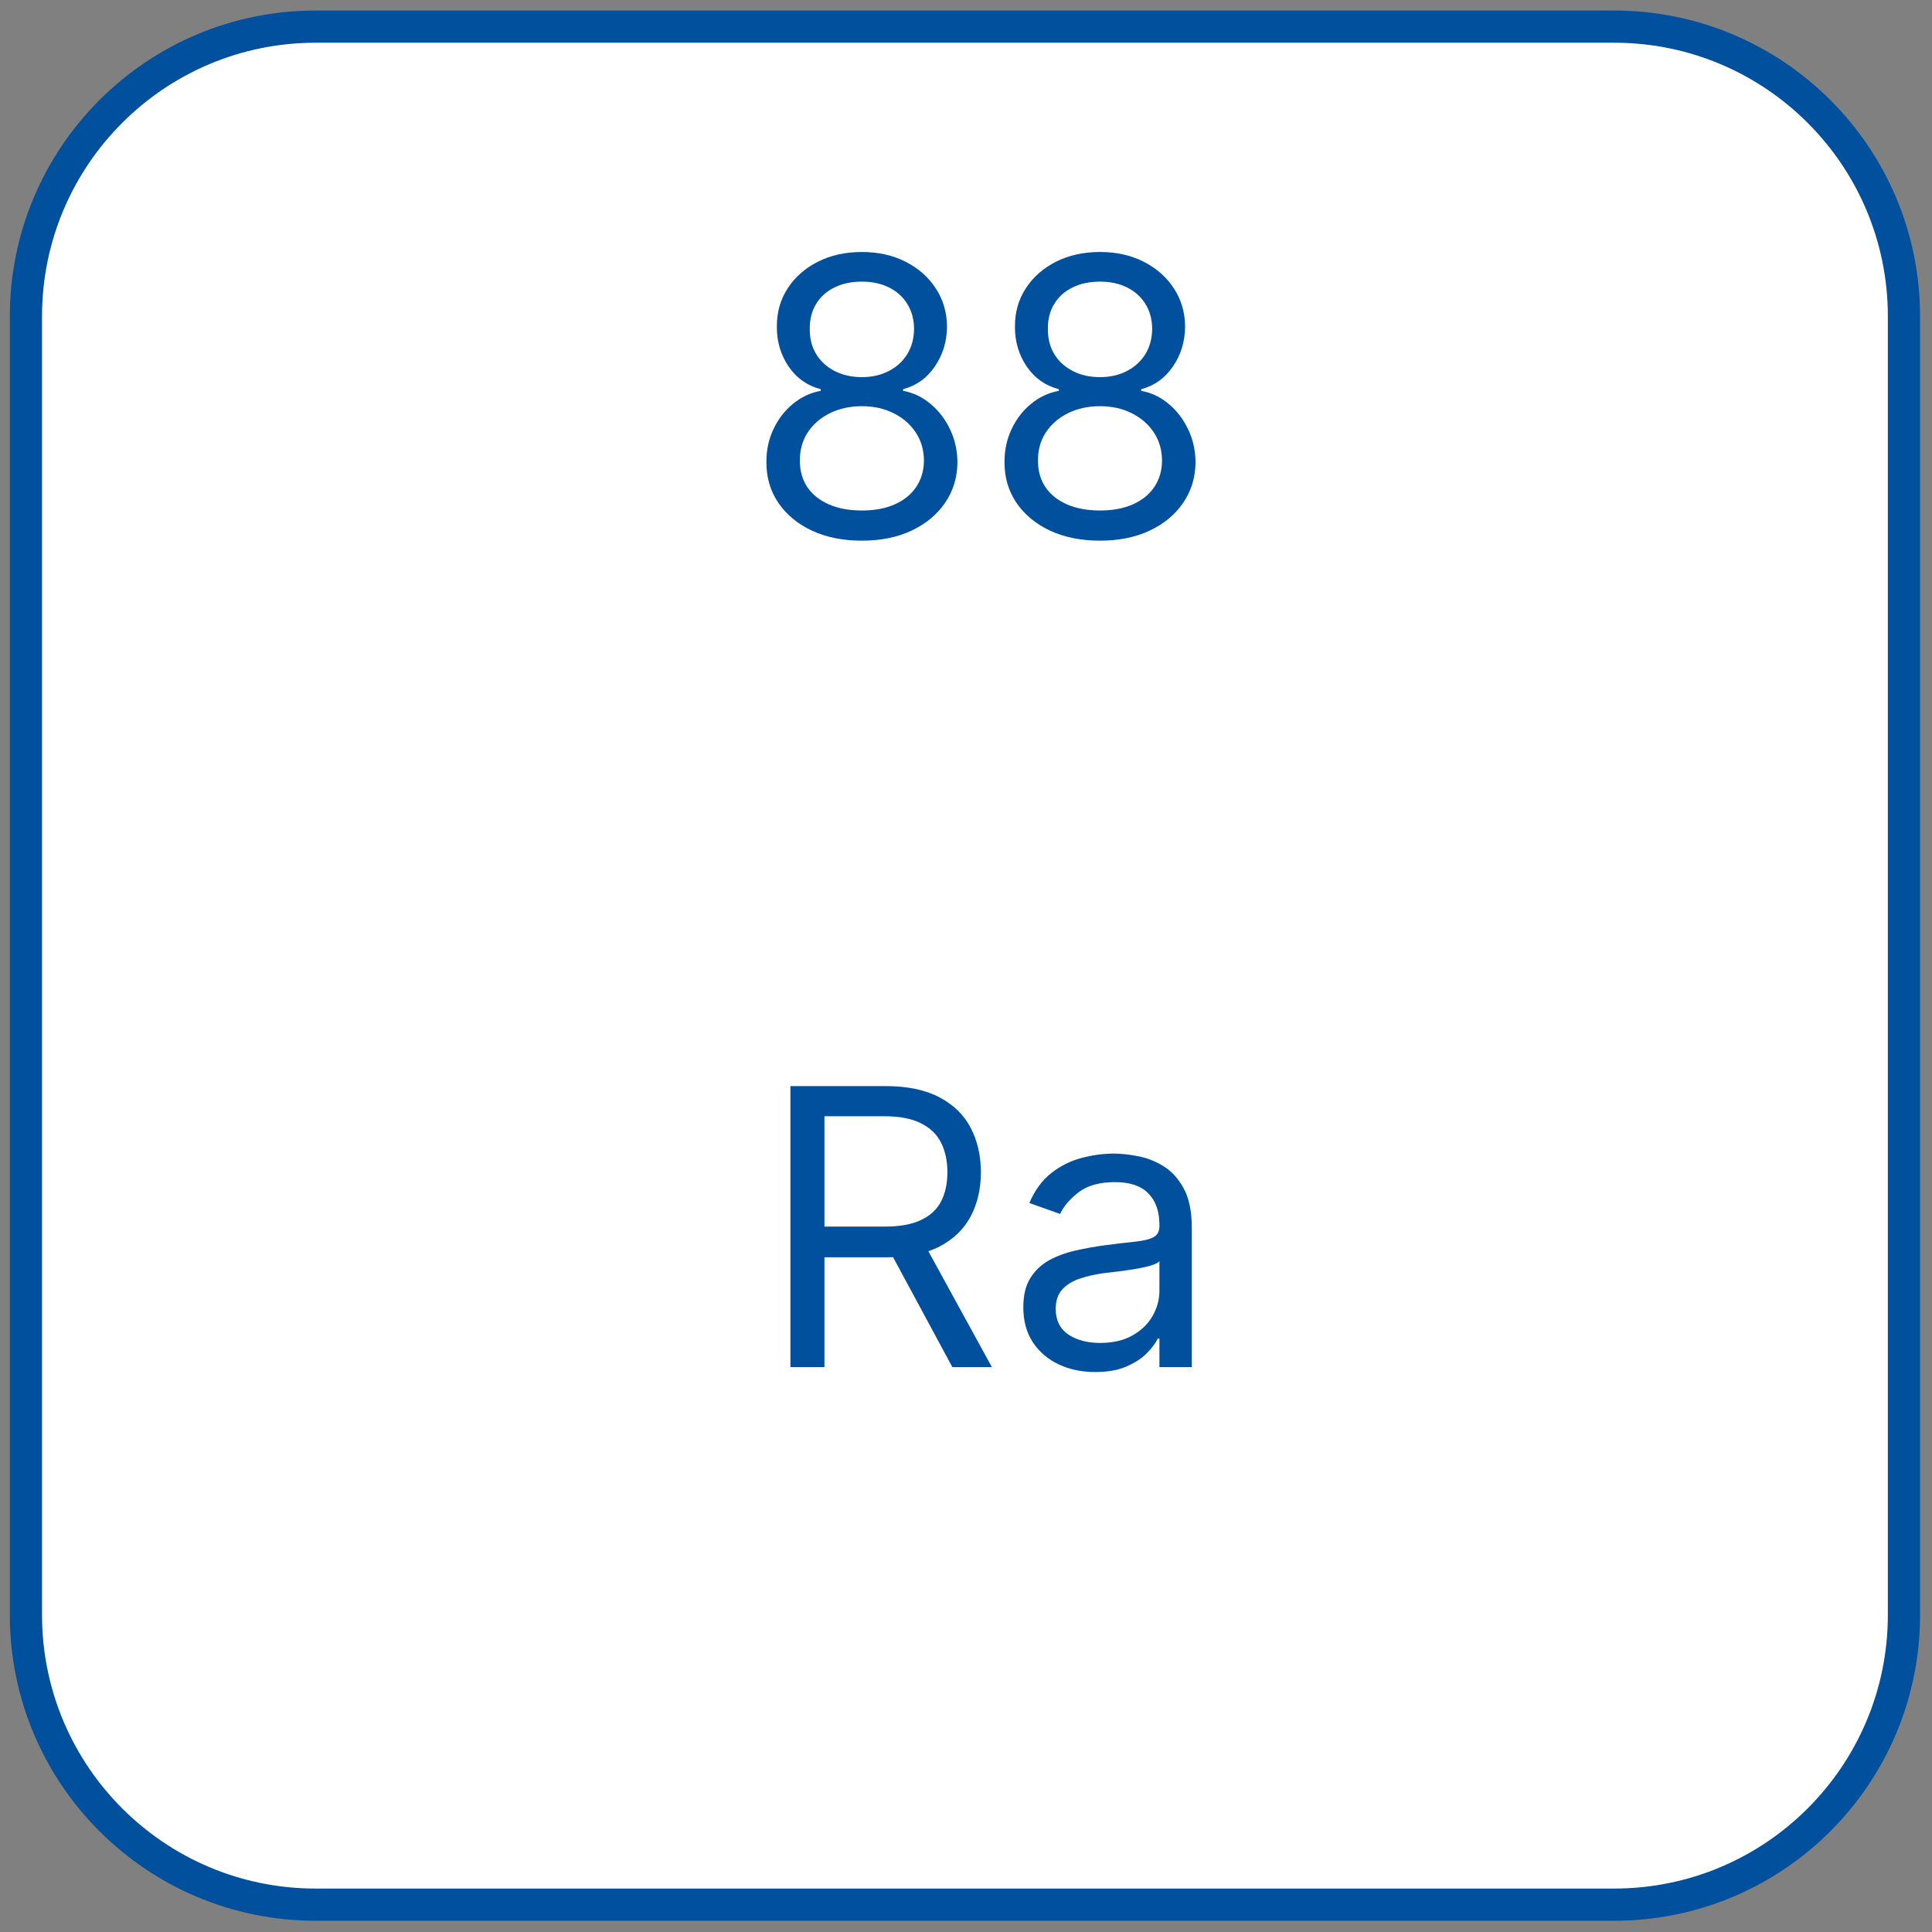
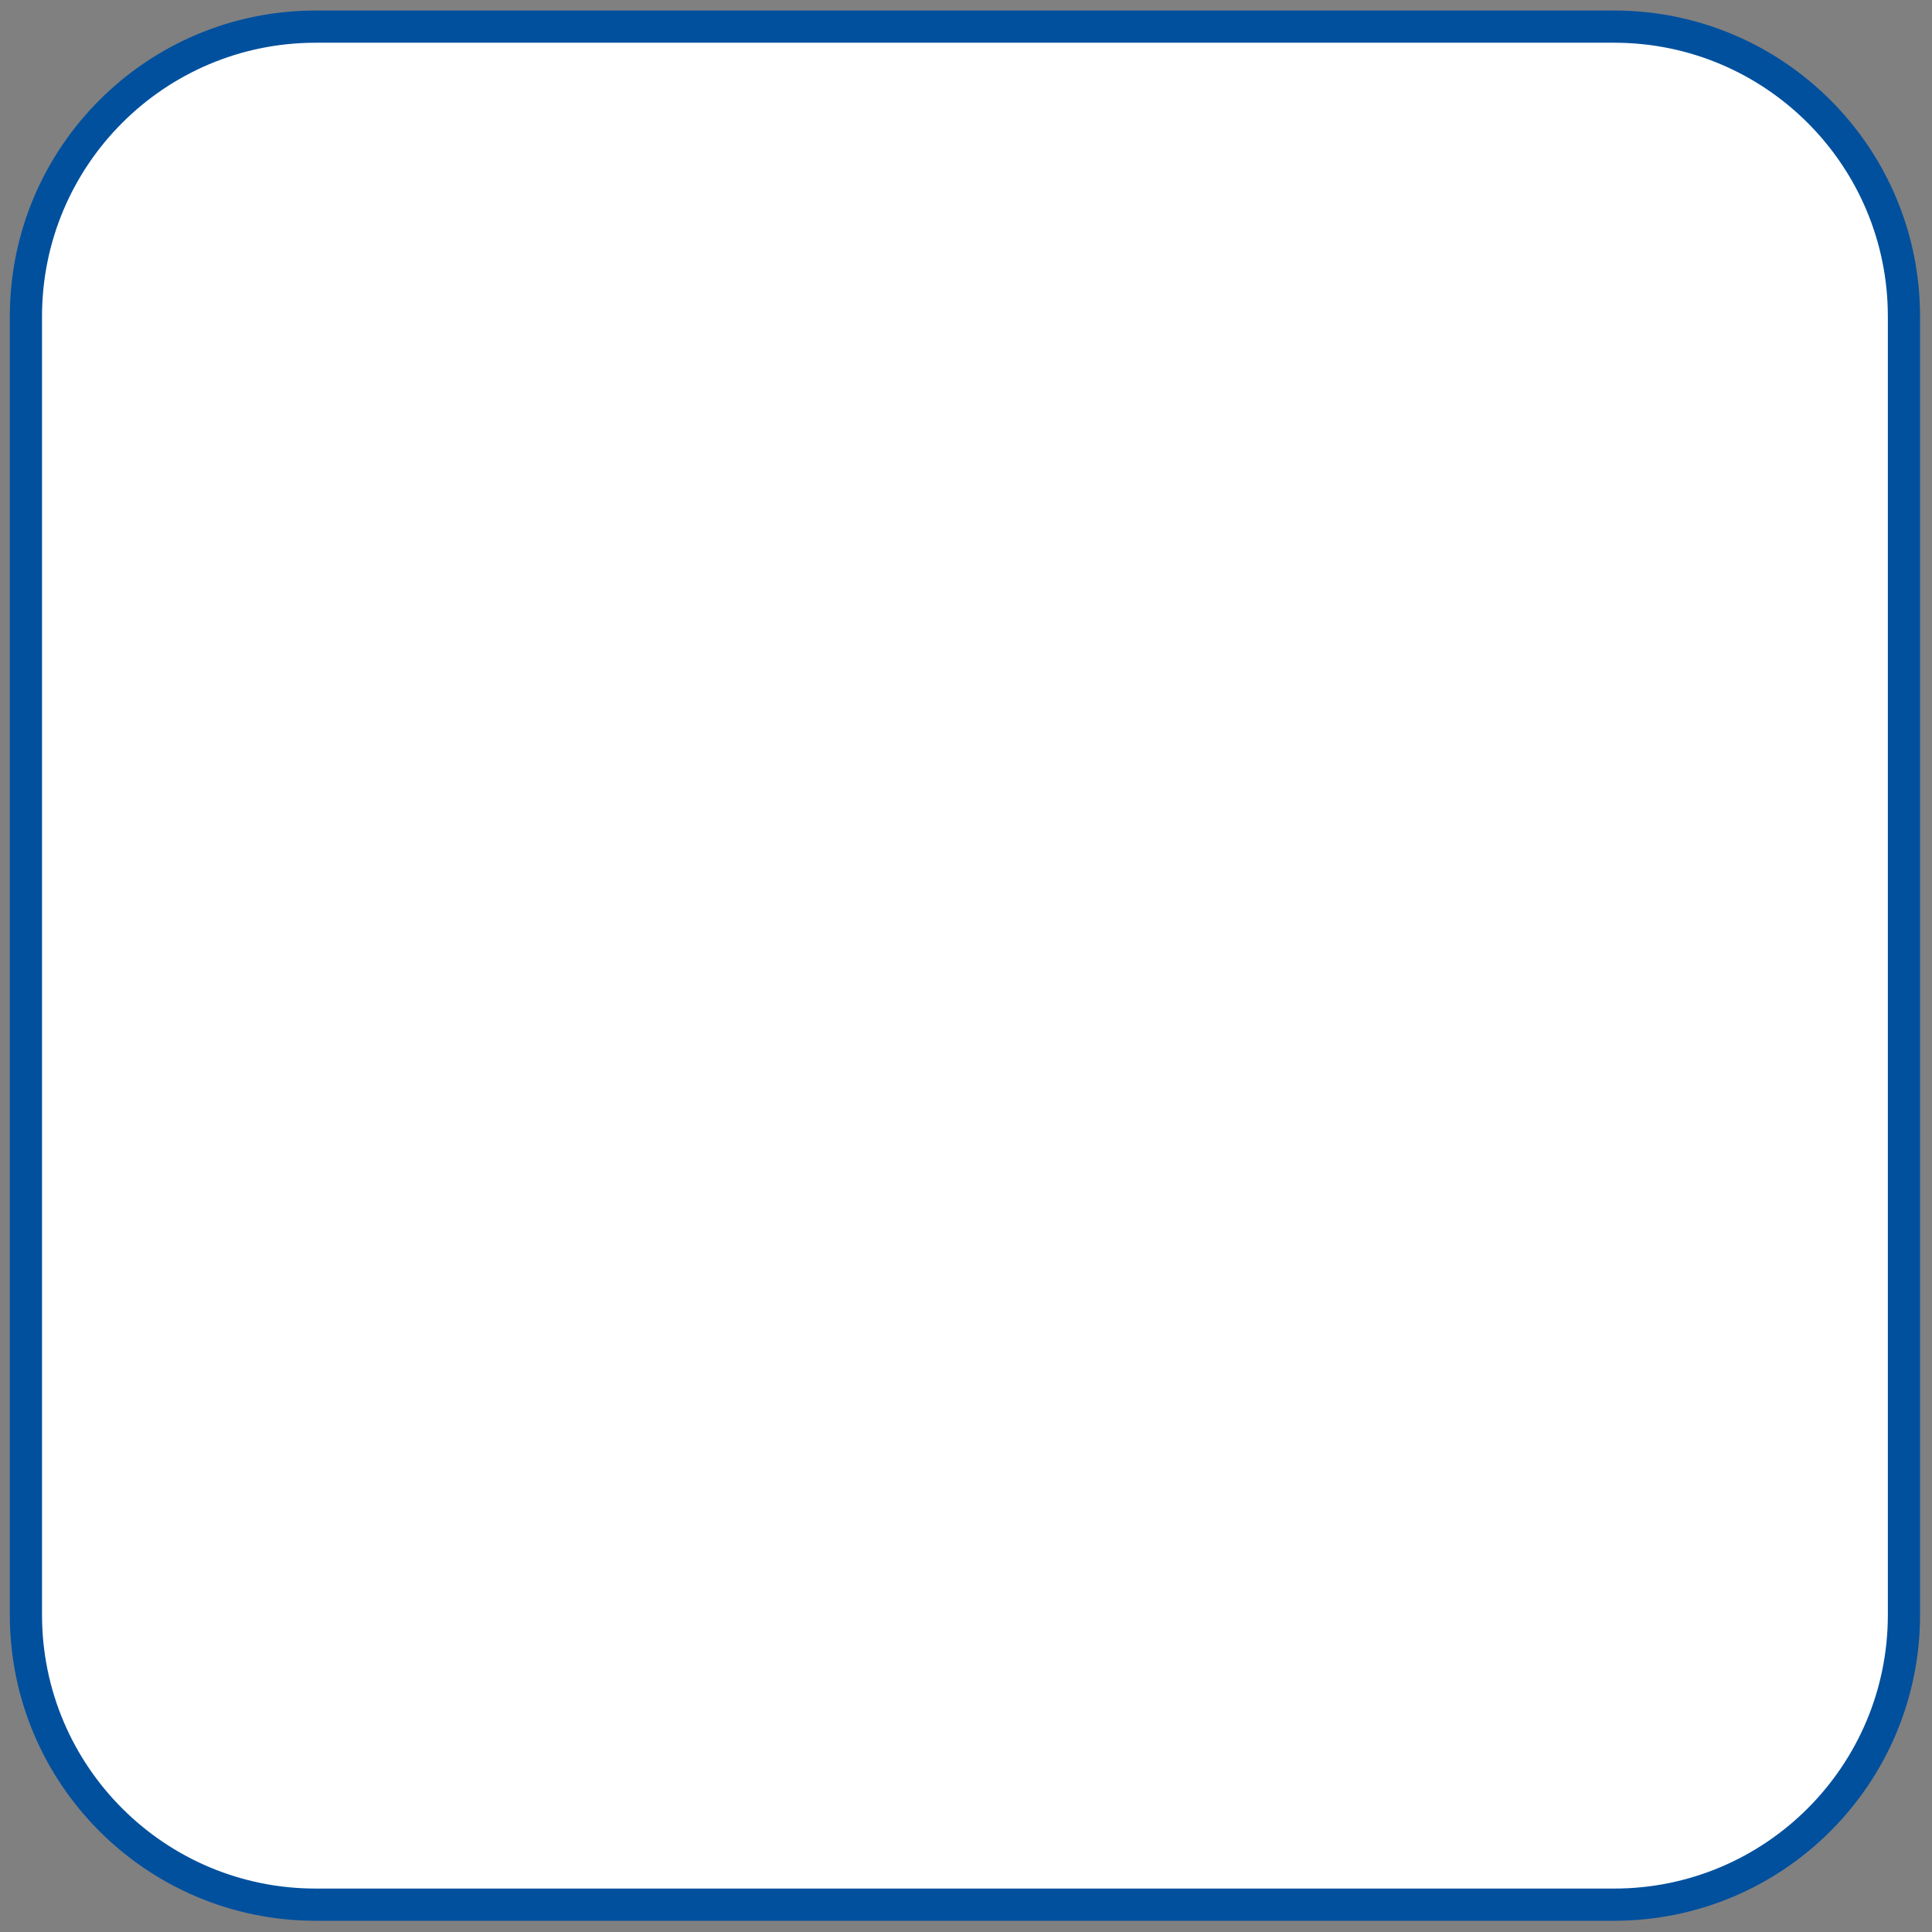
<svg xmlns="http://www.w3.org/2000/svg" width="60" height="60" viewBox="0 0 60 60" fill="none">
  <rect x="0" y="0" width="60" height="60" fill="#808080" stroke="none" />
  <path d="M0.805 50.151C0.805 55.121 4.834 59.151 9.805 59.151C23.246 59.151 36.687 59.151 50.129 59.151C55.099 59.151 59.129 55.121 59.129 50.151C59.129 36.71 59.129 23.268 59.129 9.827C59.129 4.856 55.099 0.827 50.129 0.827C36.687 0.827 23.246 0.827 9.805 0.827C4.834 0.827 0.805 4.856 0.805 9.827C0.805 23.268 0.805 36.71 0.805 50.151Z" fill="white" stroke="#00509E" />
-   <path d="M26.768 16.791C26.182 16.791 25.665 16.688 25.216 16.48C24.77 16.27 24.422 15.982 24.172 15.615C23.922 15.246 23.799 14.825 23.802 14.354C23.799 13.985 23.871 13.644 24.019 13.331C24.167 13.016 24.369 12.753 24.624 12.543C24.883 12.33 25.171 12.195 25.489 12.138V12.087C25.072 11.979 24.739 11.745 24.492 11.384C24.245 11.02 24.123 10.607 24.126 10.144C24.123 9.701 24.235 9.304 24.462 8.955C24.689 8.605 25.002 8.33 25.4 8.128C25.8 7.926 26.256 7.826 26.768 7.826C27.273 7.826 27.725 7.926 28.123 8.128C28.52 8.33 28.833 8.605 29.06 8.955C29.29 9.304 29.407 9.701 29.41 10.144C29.407 10.607 29.28 11.02 29.03 11.384C28.783 11.745 28.455 11.979 28.046 12.087V12.138C28.361 12.195 28.645 12.33 28.898 12.543C29.151 12.753 29.353 13.016 29.503 13.331C29.654 13.644 29.731 13.985 29.734 14.354C29.731 14.825 29.603 15.246 29.35 15.615C29.1 15.982 28.752 16.27 28.306 16.48C27.863 16.688 27.35 16.791 26.768 16.791ZM26.768 15.854C27.163 15.854 27.503 15.79 27.79 15.662C28.077 15.534 28.299 15.354 28.455 15.121C28.611 14.888 28.691 14.615 28.694 14.303C28.691 13.973 28.606 13.682 28.438 13.429C28.27 13.176 28.042 12.977 27.752 12.833C27.465 12.688 27.137 12.615 26.768 12.615C26.395 12.615 26.063 12.688 25.77 12.833C25.481 12.977 25.252 13.176 25.084 13.429C24.92 13.682 24.839 13.973 24.841 14.303C24.839 14.615 24.914 14.888 25.067 15.121C25.224 15.354 25.447 15.534 25.736 15.662C26.026 15.79 26.37 15.854 26.768 15.854ZM26.768 11.712C27.08 11.712 27.357 11.649 27.599 11.524C27.843 11.399 28.035 11.225 28.174 11C28.313 10.776 28.384 10.513 28.387 10.212C28.384 9.916 28.314 9.659 28.178 9.441C28.042 9.219 27.853 9.049 27.611 8.929C27.37 8.807 27.089 8.746 26.768 8.746C26.441 8.746 26.155 8.807 25.911 8.929C25.667 9.049 25.478 9.219 25.344 9.441C25.211 9.659 25.145 9.916 25.148 10.212C25.145 10.513 25.212 10.776 25.349 11C25.488 11.225 25.68 11.399 25.924 11.524C26.168 11.649 26.45 11.712 26.768 11.712ZM34.162 16.791C33.577 16.791 33.06 16.688 32.611 16.48C32.165 16.27 31.817 15.982 31.567 15.615C31.317 15.246 31.194 14.825 31.196 14.354C31.194 13.985 31.266 13.644 31.414 13.331C31.561 13.016 31.763 12.753 32.019 12.543C32.277 12.33 32.566 12.195 32.884 12.138V12.087C32.466 11.979 32.134 11.745 31.887 11.384C31.64 11.02 31.517 10.607 31.52 10.144C31.517 9.701 31.63 9.304 31.857 8.955C32.084 8.605 32.397 8.33 32.794 8.128C33.195 7.926 33.651 7.826 34.162 7.826C34.668 7.826 35.12 7.926 35.517 8.128C35.915 8.33 36.227 8.605 36.455 8.955C36.685 9.304 36.801 9.701 36.804 10.144C36.801 10.607 36.675 11.02 36.425 11.384C36.178 11.745 35.85 11.979 35.441 12.087V12.138C35.756 12.195 36.04 12.33 36.293 12.543C36.546 12.753 36.747 13.016 36.898 13.331C37.049 13.644 37.125 13.985 37.128 14.354C37.125 14.825 36.997 15.246 36.745 15.615C36.495 15.982 36.147 16.27 35.701 16.48C35.257 16.688 34.745 16.791 34.162 16.791ZM34.162 15.854C34.557 15.854 34.898 15.79 35.185 15.662C35.472 15.534 35.694 15.354 35.85 15.121C36.006 14.888 36.086 14.615 36.088 14.303C36.086 13.973 36 13.682 35.833 13.429C35.665 13.176 35.436 12.977 35.147 12.833C34.86 12.688 34.532 12.615 34.162 12.615C33.79 12.615 33.458 12.688 33.165 12.833C32.875 12.977 32.647 13.176 32.479 13.429C32.314 13.682 32.233 13.973 32.236 14.303C32.233 14.615 32.309 14.888 32.462 15.121C32.618 15.354 32.841 15.534 33.131 15.662C33.421 15.79 33.764 15.854 34.162 15.854ZM34.162 11.712C34.475 11.712 34.752 11.649 34.993 11.524C35.237 11.399 35.429 11.225 35.569 11C35.708 10.776 35.779 10.513 35.782 10.212C35.779 9.916 35.709 9.659 35.573 9.441C35.436 9.219 35.247 9.049 35.006 8.929C34.764 8.807 34.483 8.746 34.162 8.746C33.836 8.746 33.55 8.807 33.306 8.929C33.061 9.049 32.872 9.219 32.739 9.441C32.605 9.659 32.54 9.916 32.543 10.212C32.54 10.513 32.607 10.776 32.743 11C32.882 11.225 33.074 11.399 33.319 11.524C33.563 11.649 33.844 11.712 34.162 11.712Z" fill="#00509E" />
-   <path d="M24.547 42.456V33.729H27.496C28.178 33.729 28.738 33.846 29.175 34.078C29.613 34.309 29.937 34.625 30.147 35.029C30.357 35.432 30.462 35.891 30.462 36.405C30.462 36.919 30.357 37.375 30.147 37.773C29.937 38.171 29.614 38.483 29.18 38.711C28.745 38.935 28.189 39.047 27.513 39.047H25.127V38.093H27.479C27.945 38.093 28.32 38.025 28.604 37.888C28.891 37.752 29.099 37.559 29.227 37.309C29.357 37.056 29.422 36.755 29.422 36.405C29.422 36.056 29.357 35.75 29.227 35.489C29.096 35.228 28.887 35.026 28.6 34.884C28.313 34.739 27.934 34.666 27.462 34.666H25.604V42.456H24.547ZM28.655 38.536L30.803 42.456H29.576L27.462 38.536H28.655ZM34.013 42.61C33.598 42.61 33.222 42.532 32.884 42.375C32.546 42.216 32.277 41.987 32.078 41.689C31.88 41.388 31.78 41.025 31.78 40.598C31.78 40.223 31.854 39.919 32.002 39.686C32.149 39.451 32.347 39.266 32.594 39.132C32.841 38.999 33.114 38.9 33.412 38.834C33.713 38.766 34.016 38.712 34.32 38.672C34.718 38.621 35.04 38.583 35.287 38.557C35.537 38.529 35.719 38.482 35.833 38.416C35.949 38.351 36.007 38.237 36.007 38.076V38.041C36.007 37.621 35.892 37.294 35.662 37.061C35.435 36.828 35.09 36.712 34.627 36.712C34.147 36.712 33.77 36.817 33.497 37.027C33.225 37.237 33.033 37.462 32.922 37.701L31.968 37.36C32.138 36.962 32.365 36.652 32.649 36.431C32.936 36.206 33.249 36.05 33.587 35.962C33.928 35.871 34.263 35.826 34.593 35.826C34.803 35.826 35.044 35.851 35.317 35.902C35.593 35.951 35.858 36.051 36.114 36.205C36.372 36.358 36.587 36.59 36.757 36.9C36.928 37.209 37.013 37.624 37.013 38.144V42.456H36.007V41.57H35.956C35.888 41.712 35.774 41.864 35.615 42.026C35.456 42.188 35.245 42.326 34.98 42.439C34.716 42.553 34.394 42.61 34.013 42.61ZM34.166 41.706C34.564 41.706 34.899 41.628 35.172 41.472C35.448 41.316 35.655 41.114 35.794 40.867C35.936 40.62 36.007 40.36 36.007 40.087V39.166C35.965 39.218 35.871 39.264 35.726 39.307C35.584 39.347 35.419 39.382 35.232 39.414C35.047 39.442 34.867 39.468 34.691 39.49C34.517 39.51 34.377 39.527 34.269 39.541C34.007 39.576 33.763 39.631 33.536 39.708C33.311 39.782 33.13 39.894 32.99 40.044C32.854 40.192 32.786 40.394 32.786 40.65C32.786 40.999 32.915 41.263 33.174 41.442C33.435 41.618 33.766 41.706 34.166 41.706Z" fill="#00509E" />
</svg>